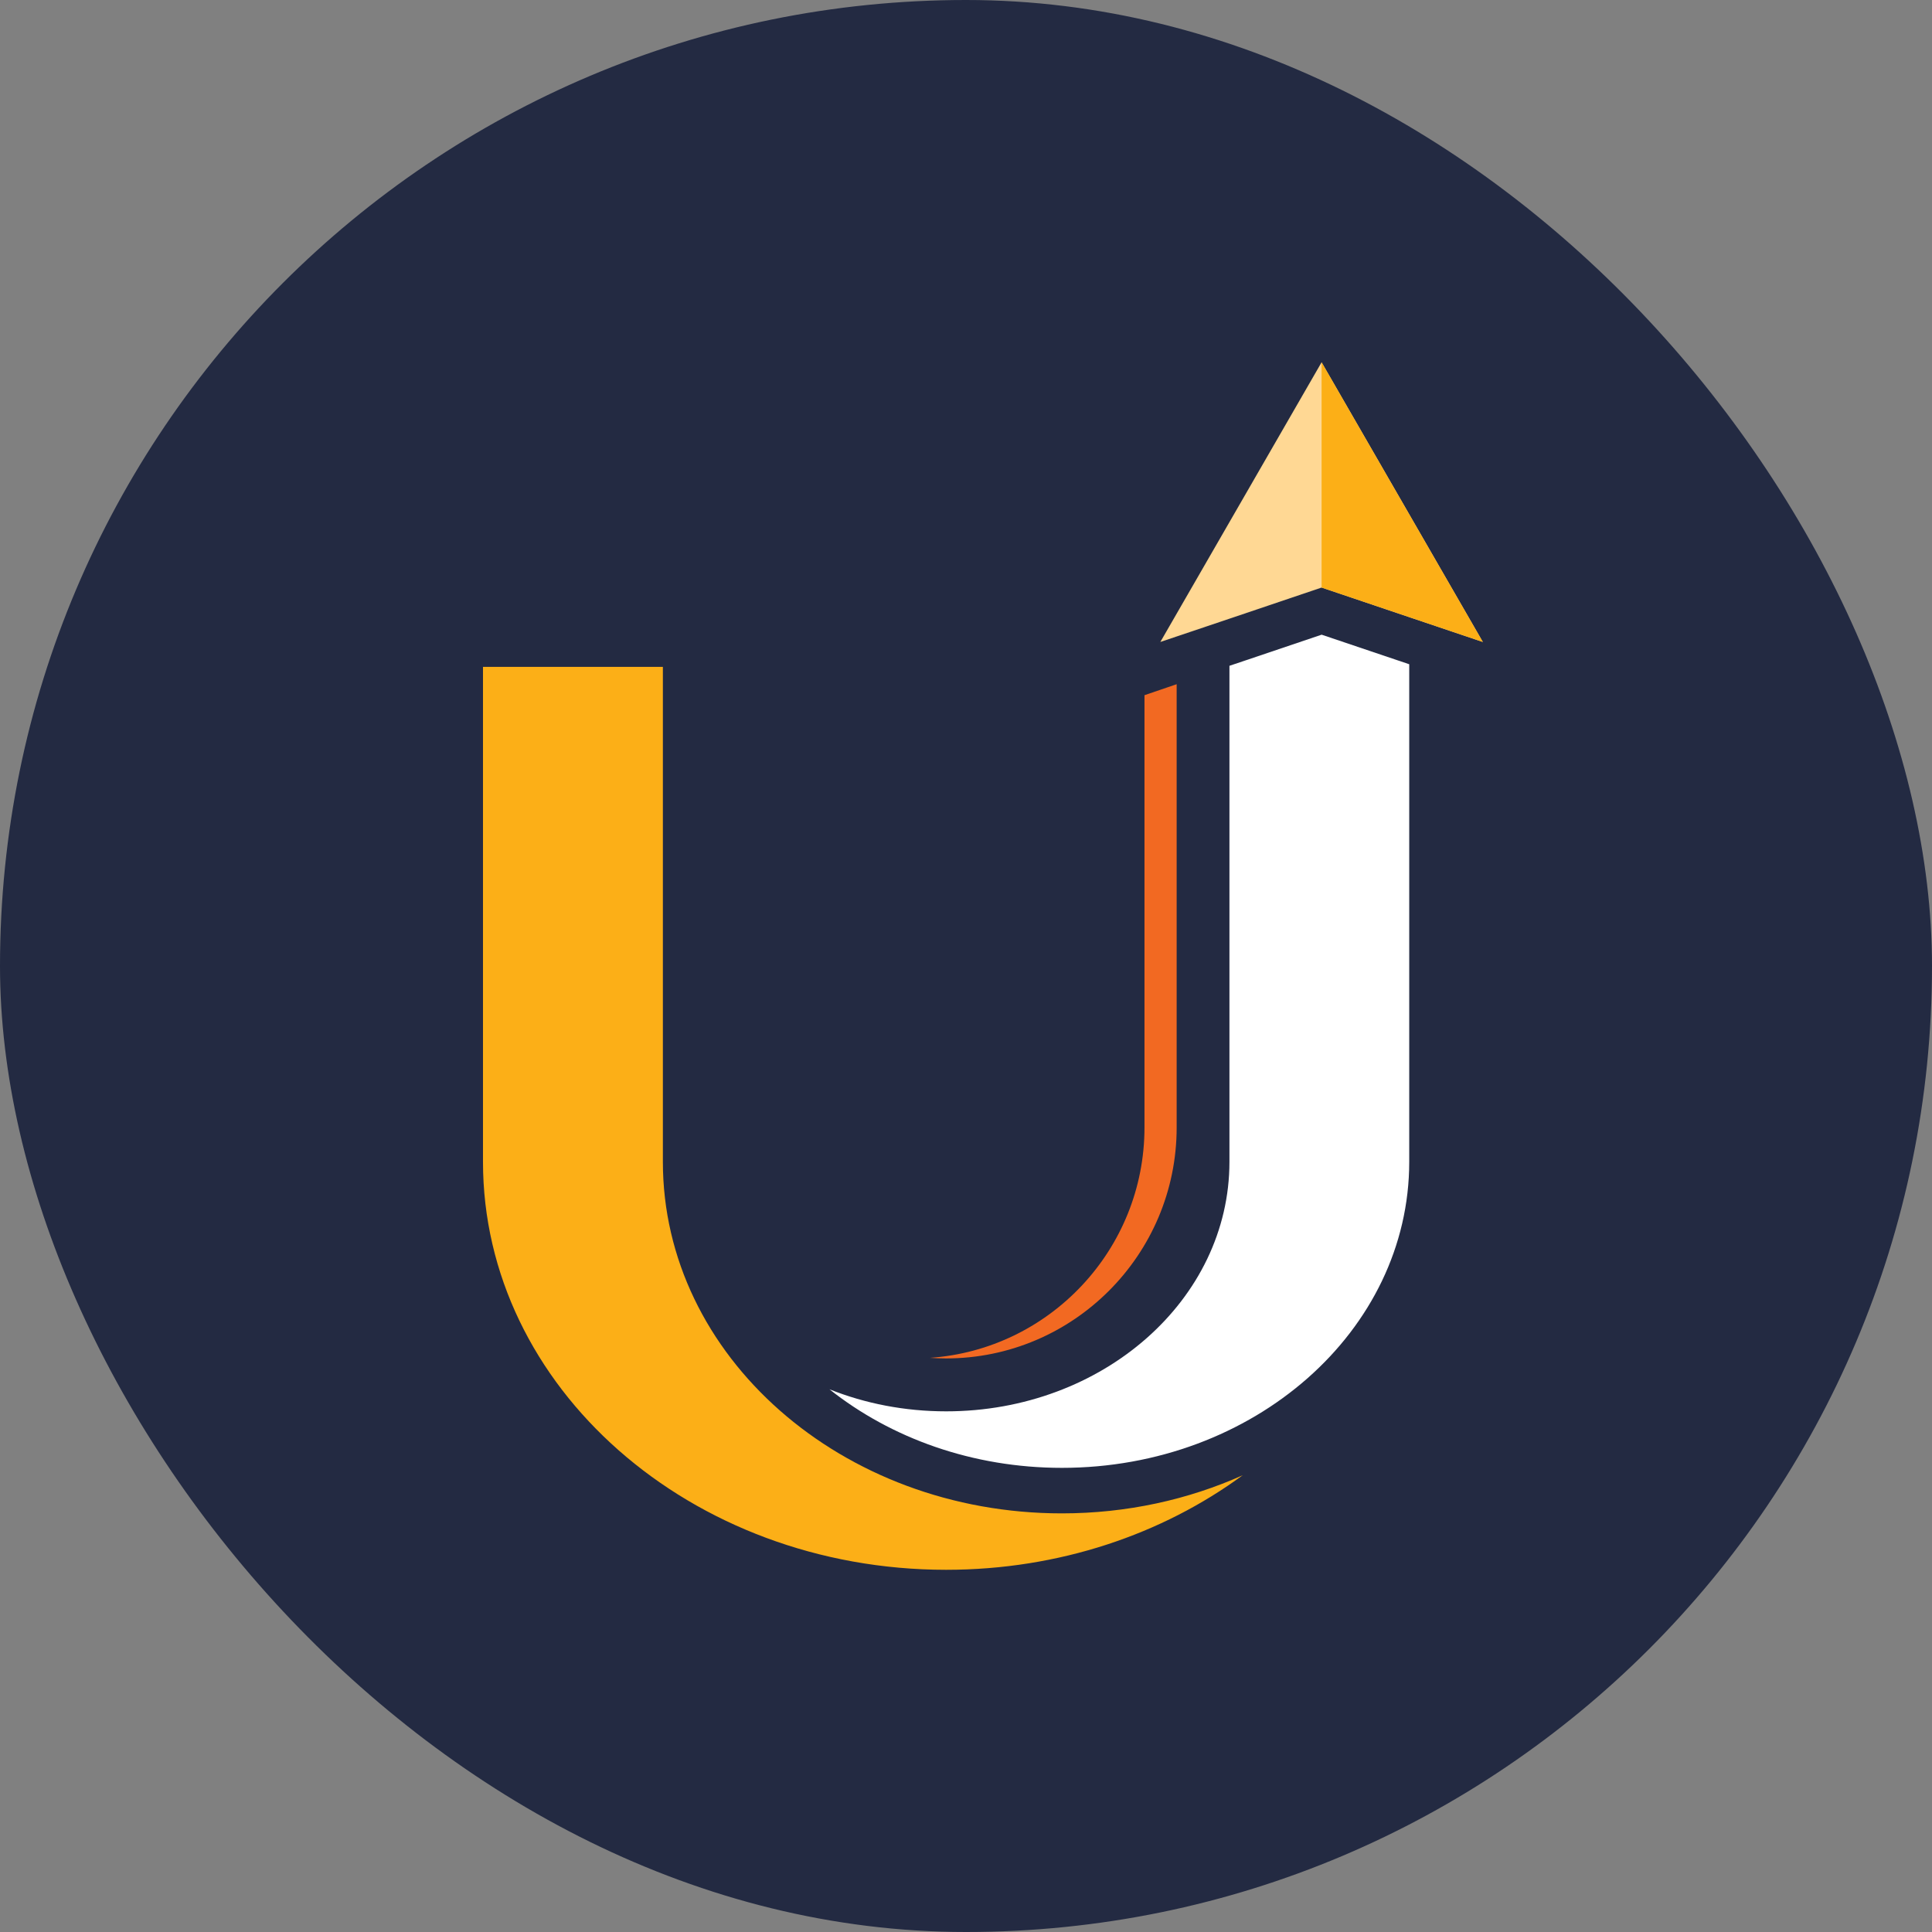
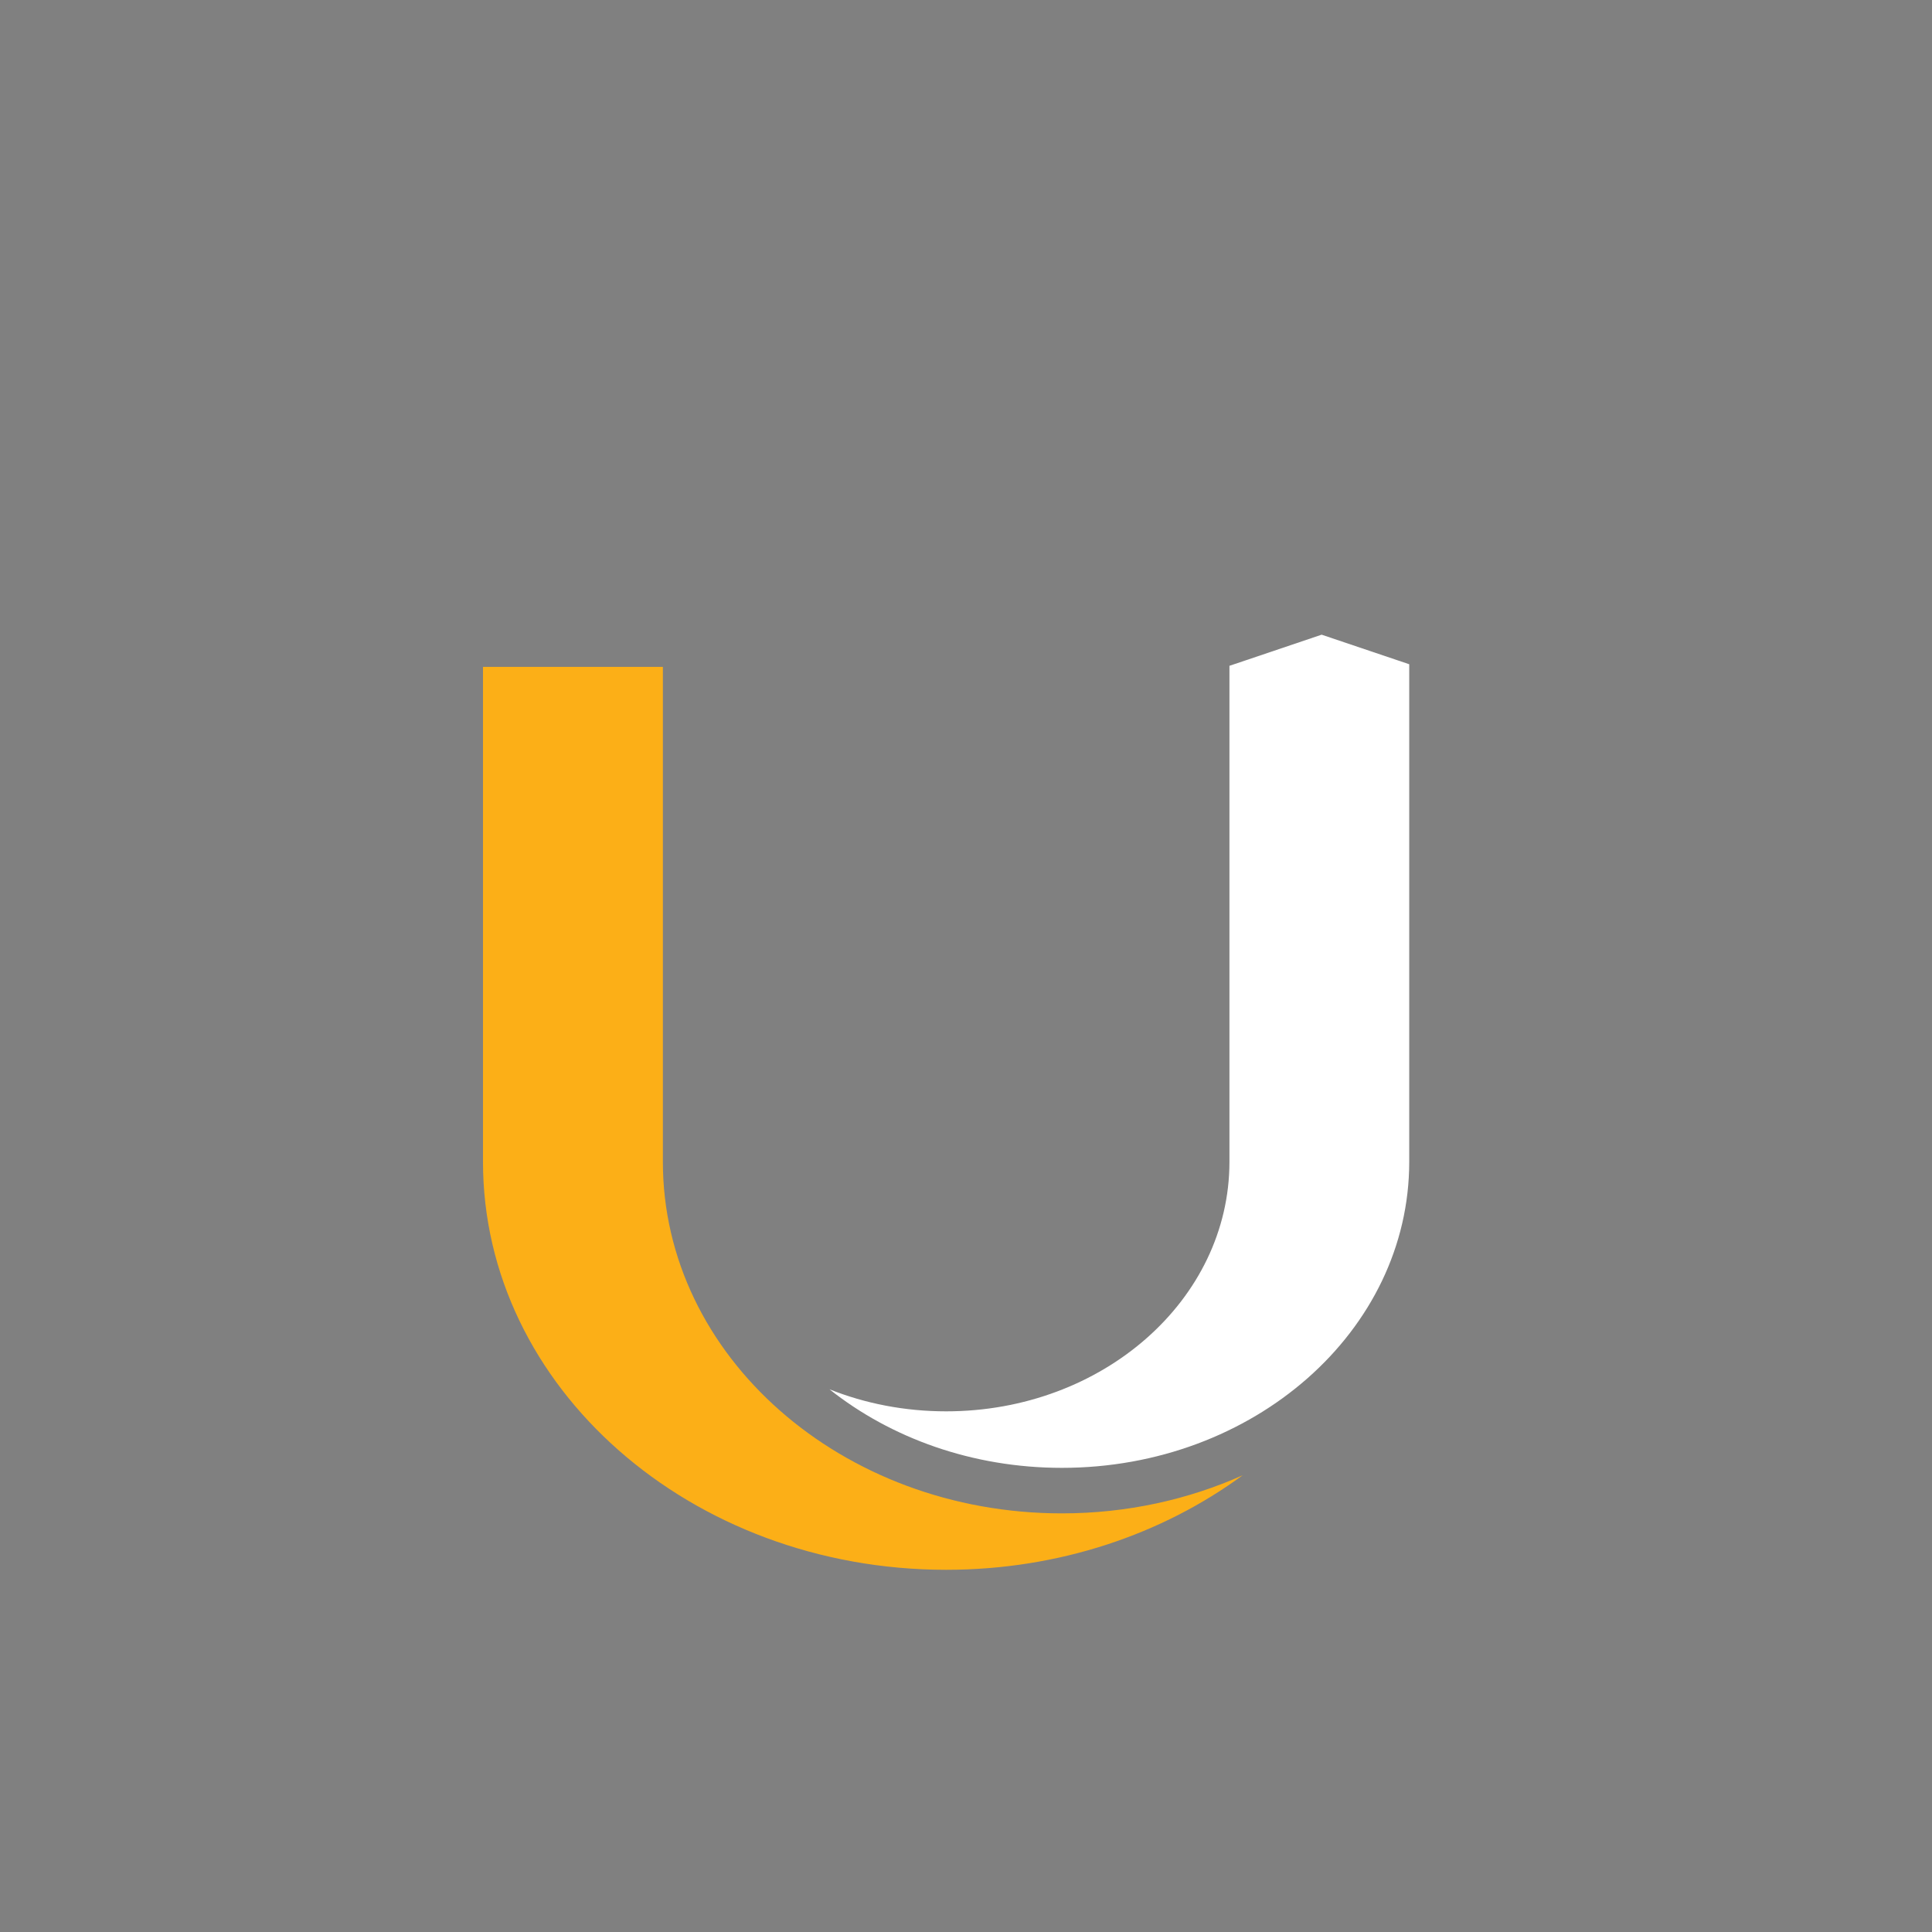
<svg xmlns="http://www.w3.org/2000/svg" width="512" height="512" viewBox="0 0 512 512" fill="none">
  <rect x="0" y="0" width="512" height="512" fill="#808080" stroke="none" />
-   <rect width="512" height="512" rx="256" fill="#232A42" />
  <path fill-rule="evenodd" clip-rule="evenodd" d="M281.409 401.06C223.021 401.06 175.67 359.359 175.67 307.909V176.725H127.998V307.909C127.998 367.616 182.971 416.013 250.739 416.013C280.64 416.013 308.038 406.596 329.328 390.957C314.938 397.404 298.658 401.06 281.409 401.06Z" fill="#FCAF17" />
  <path fill-rule="evenodd" clip-rule="evenodd" d="M350.246 168.198L330.079 175.012L325.814 176.444V307.901C325.814 344.432 292.225 374.019 250.745 374.019C239.71 374.019 229.254 371.937 219.815 368.175C236.131 381.129 257.727 388.996 281.416 388.996C332.265 388.996 373.461 352.701 373.461 307.901V176.03L350.246 168.198Z" fill="white" />
-   <path fill-rule="evenodd" clip-rule="evenodd" d="M392.967 170.129L373.958 163.717L373.461 163.551L350.518 155.803L350.235 155.708L349.951 155.803L326.298 163.8L325.802 163.965L307.502 170.129L350.235 96.013L392.967 170.129Z" fill="#FFD894" />
-   <path fill-rule="evenodd" clip-rule="evenodd" d="M392.968 170.128L373.959 163.716L350.235 155.707V96.013L392.968 170.128Z" fill="#FCAF17" />
-   <path fill-rule="evenodd" clip-rule="evenodd" d="M303.299 184.234V298.796C303.299 331.112 278.164 357.655 246.443 359.842C247.851 359.945 249.275 359.997 250.707 359.997C284.405 359.997 311.827 332.547 311.827 298.796V181.322L303.299 184.234Z" fill="#F26922" />
</svg>